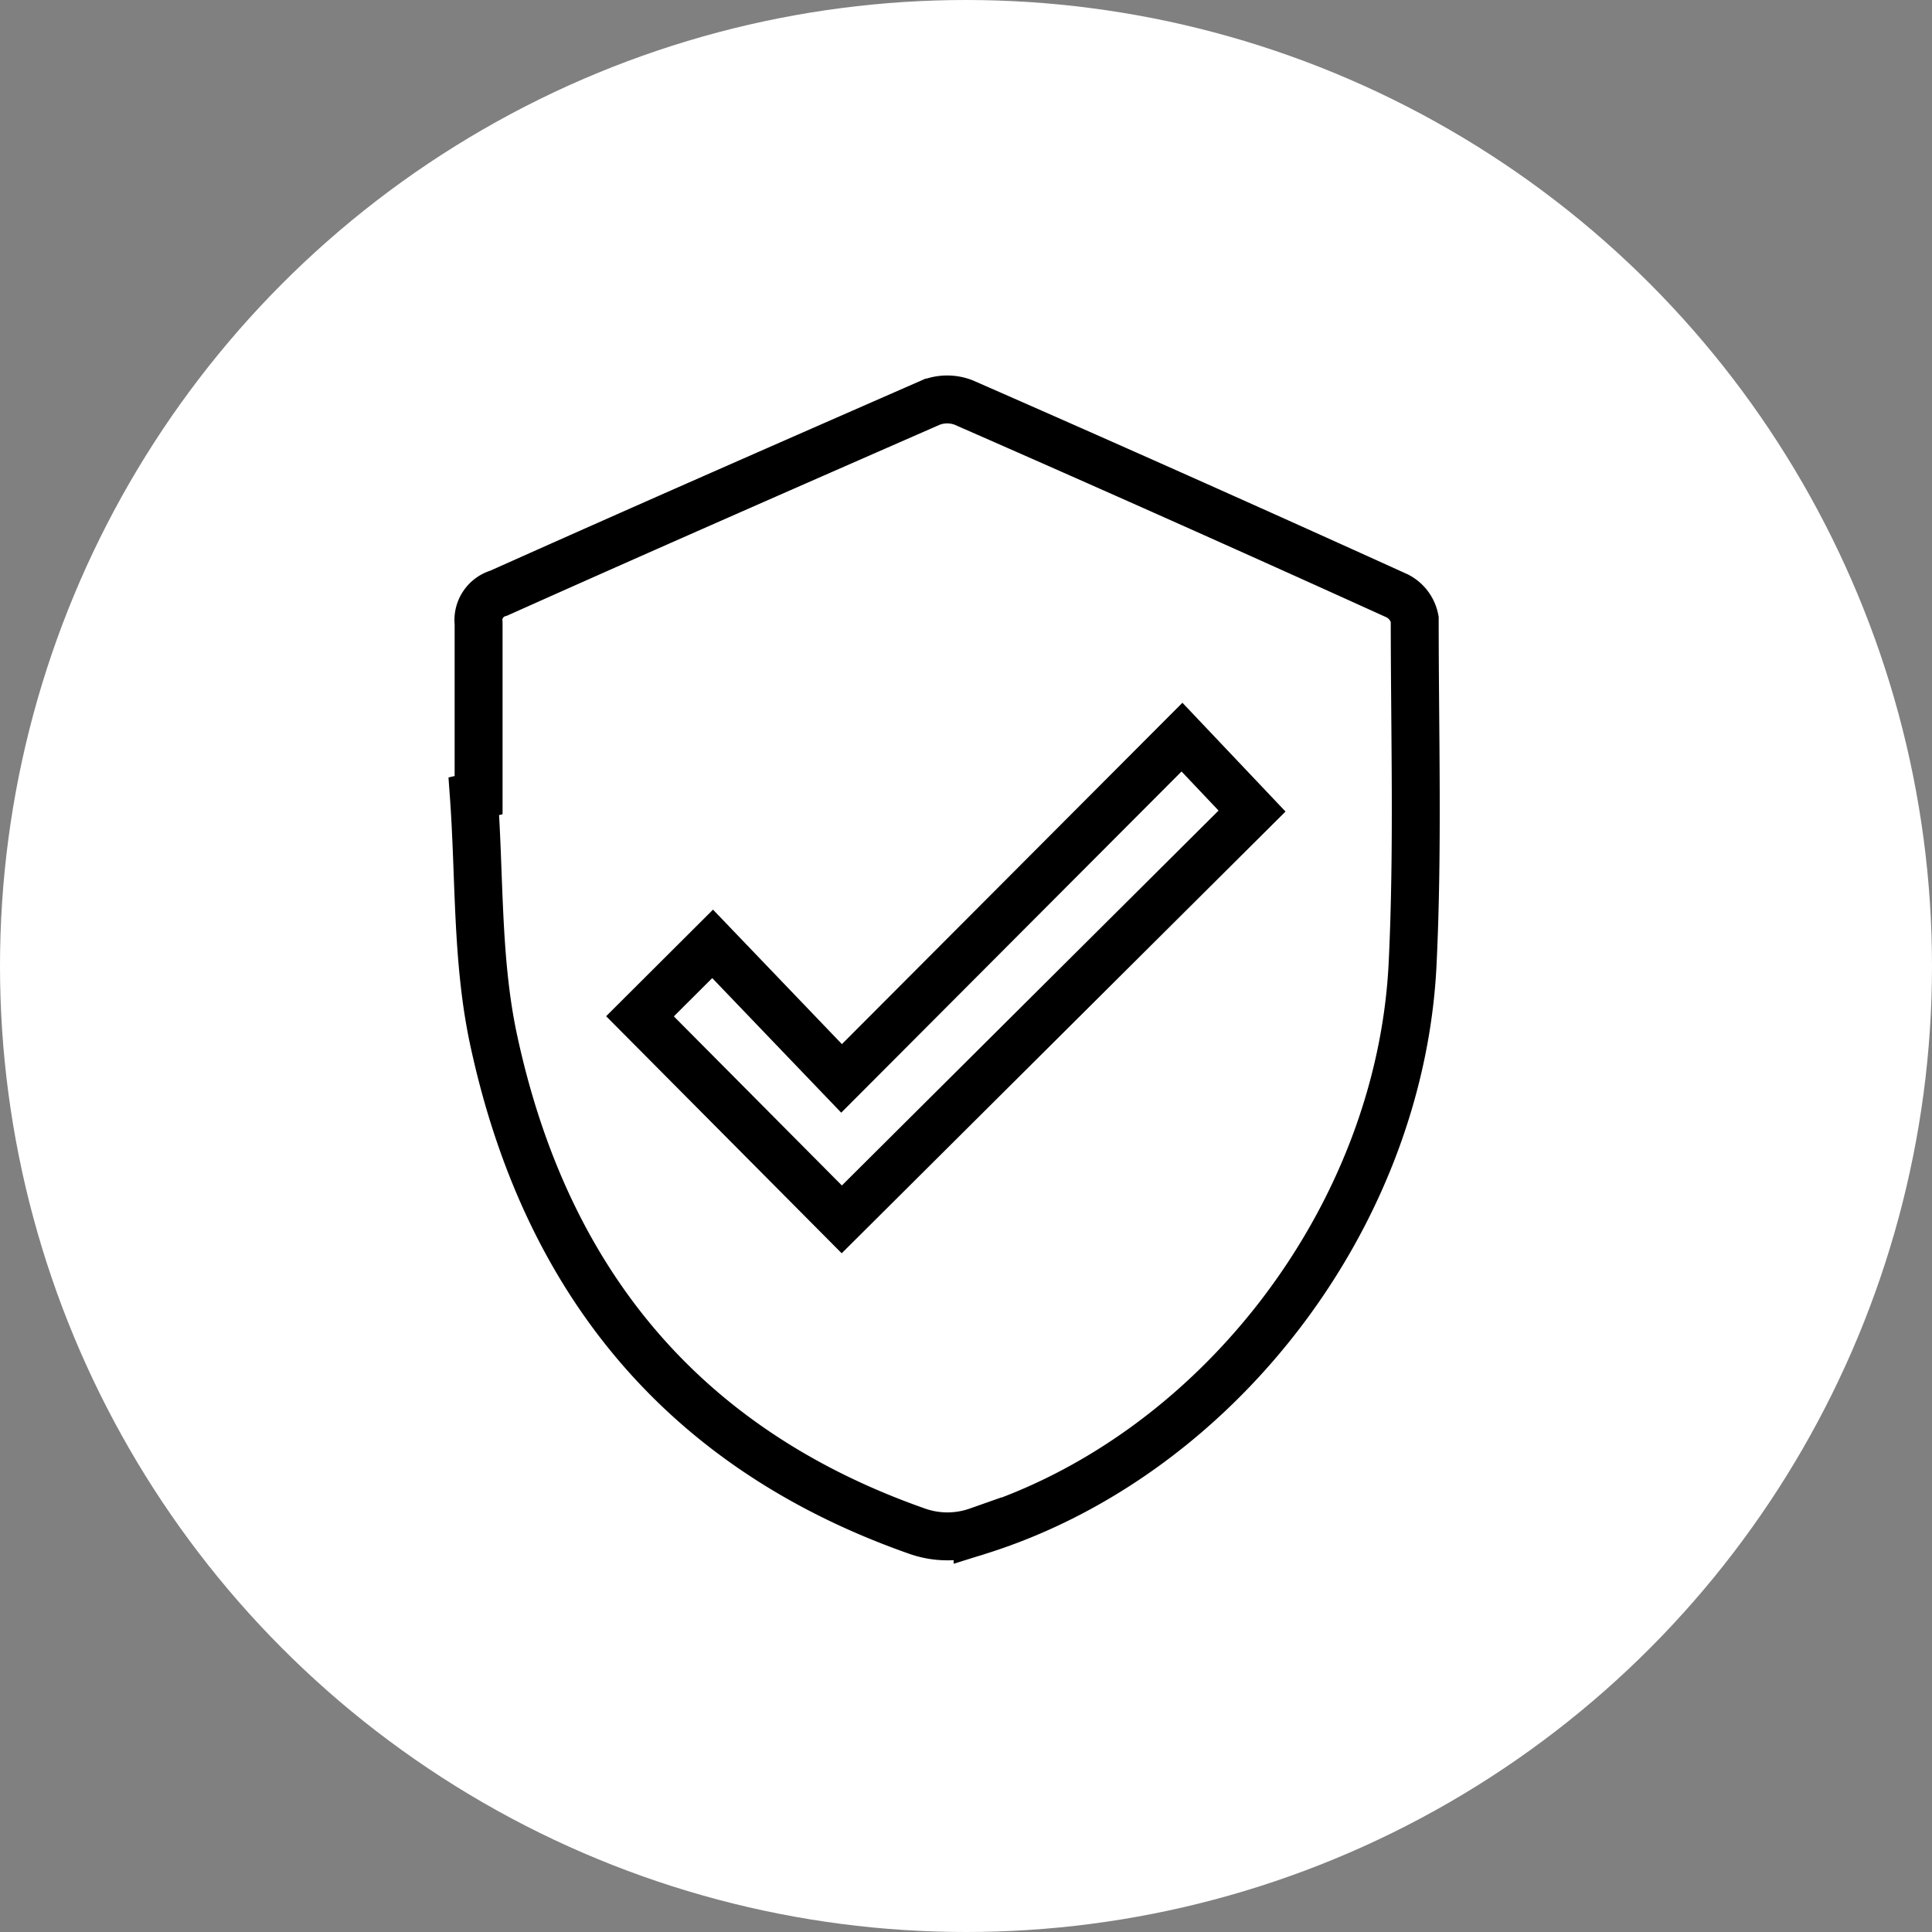
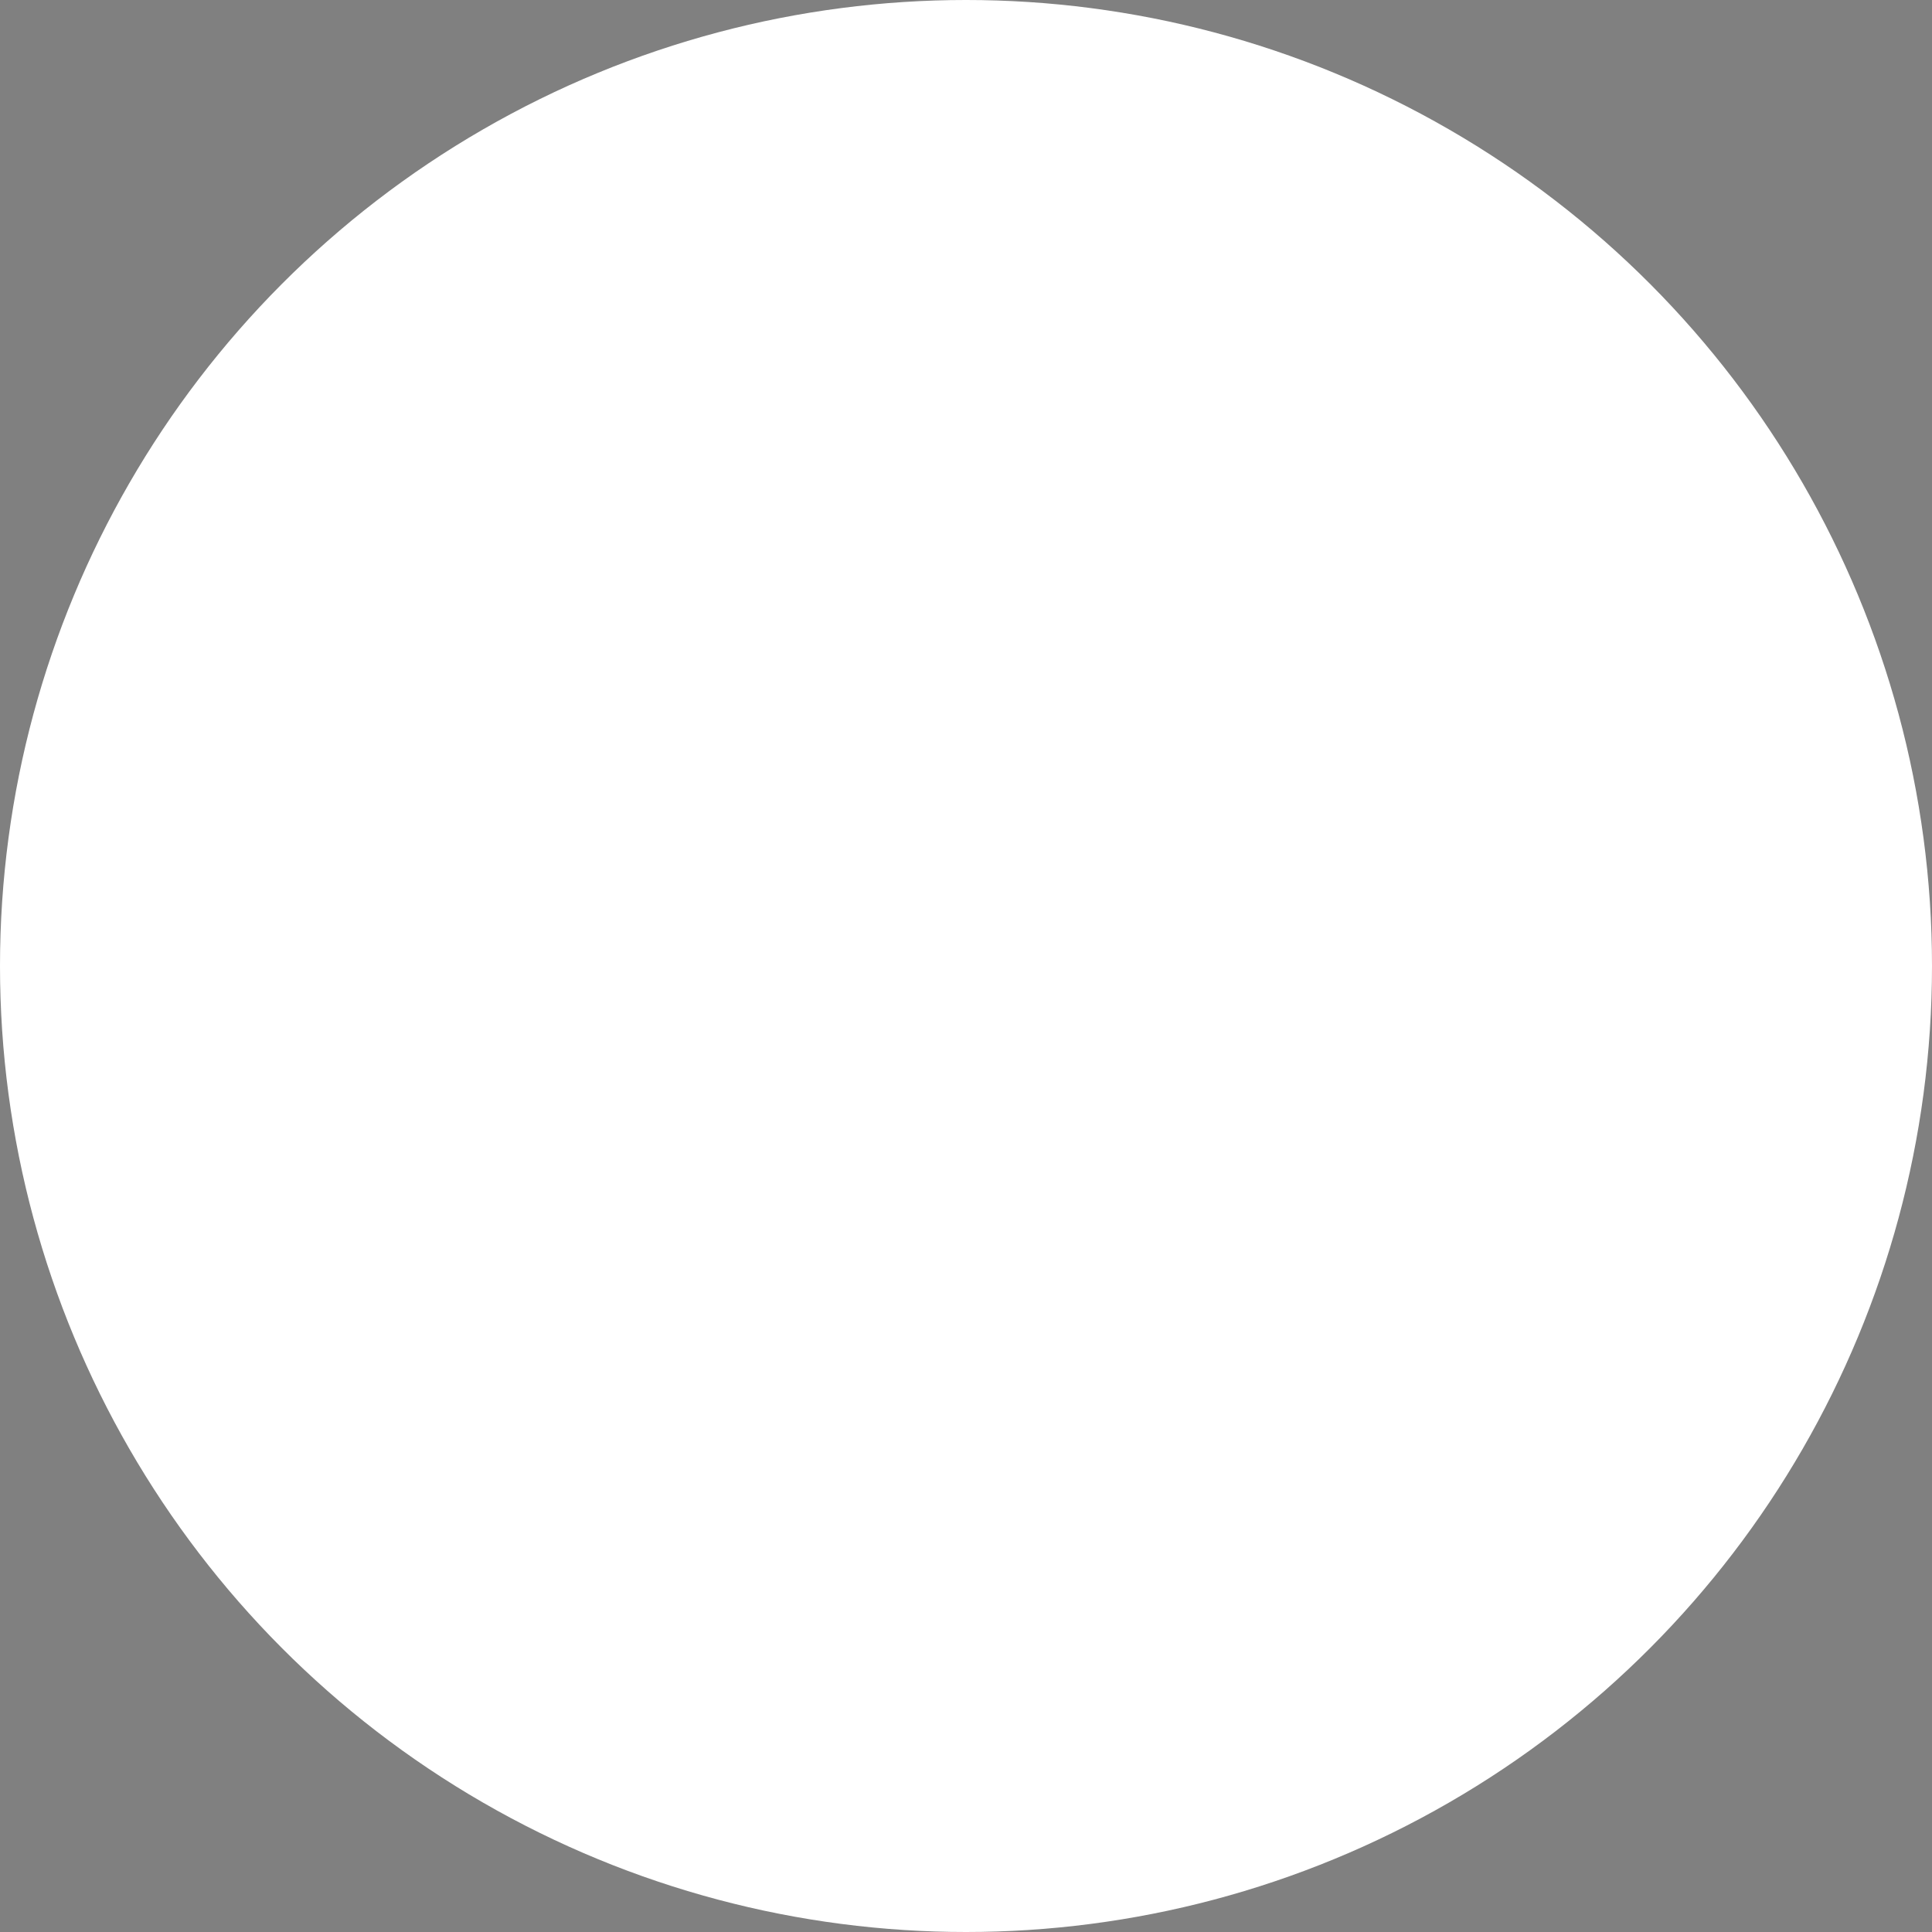
<svg xmlns="http://www.w3.org/2000/svg" viewBox="0 0 89.9 89.9">
  <rect x="0" y="0" width="89.9" height="89.9" fill="#808080" stroke="none" />
  <defs>
    <style>.cls-1{fill:#fff;}.cls-2{fill:none;stroke:#000;stroke-miterlimit:10;stroke-width:2.23px;}</style>
  </defs>
  <title>Trust</title>
  <g id="Layer_2" data-name="Layer 2">
    <g id="Find_out_more_about_our_international_affiliations._TTCEC_is_m" data-name="Find out more about our international affiliations.  TTCEC is m">
      <circle class="cls-1" cx="44.95" cy="44.95" r="44.95" />
-       <path class="cls-2" d="M22.27,37c0-2.68,0-5.36,0-8a1.3,1.3,0,0,1,.94-1.4c6.7-3,13.39-5.93,20.1-8.87a2.12,2.12,0,0,1,1.53,0q10.11,4.43,20.18,9a1.54,1.54,0,0,1,.81,1.08c0,5.36.16,10.72-.1,16.07-.59,11.85-9.21,22.94-20.24,26.37a4.23,4.23,0,0,1-2.81,0c-11-3.86-17.37-11.78-19.74-23-.76-3.64-.62-7.46-.89-11.2Zm7.51,10.29,9.39,9.45,19.09-19L55,34.3,39.16,50.18l-6-6.26Z" />
    </g>
  </g>
</svg>